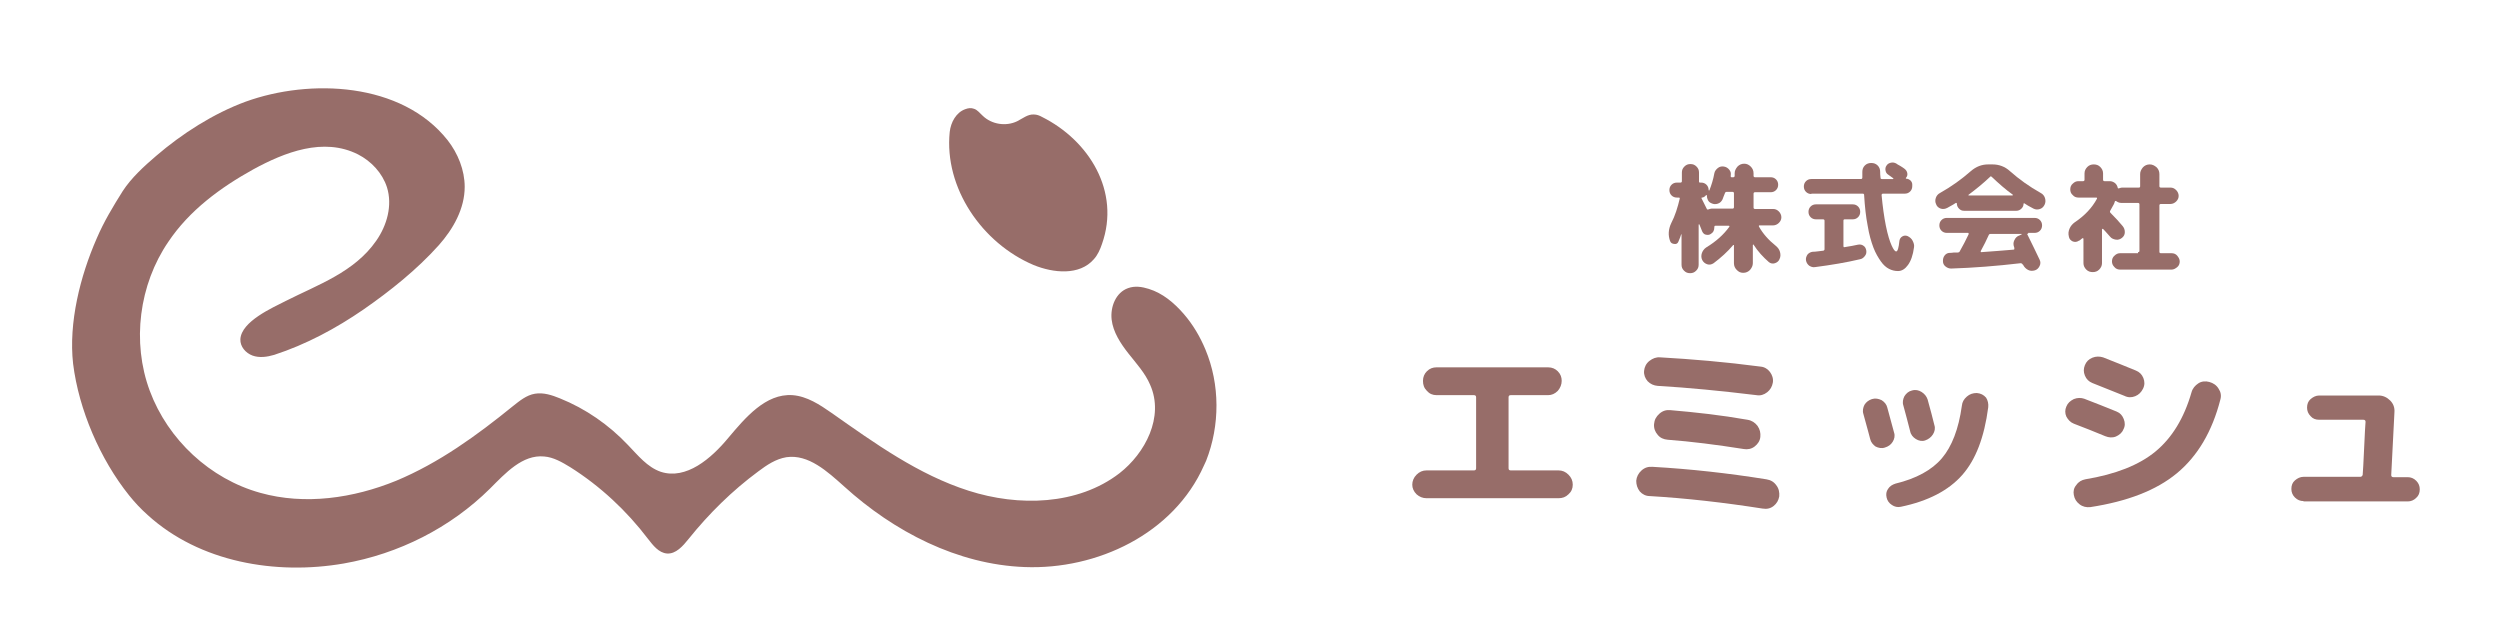
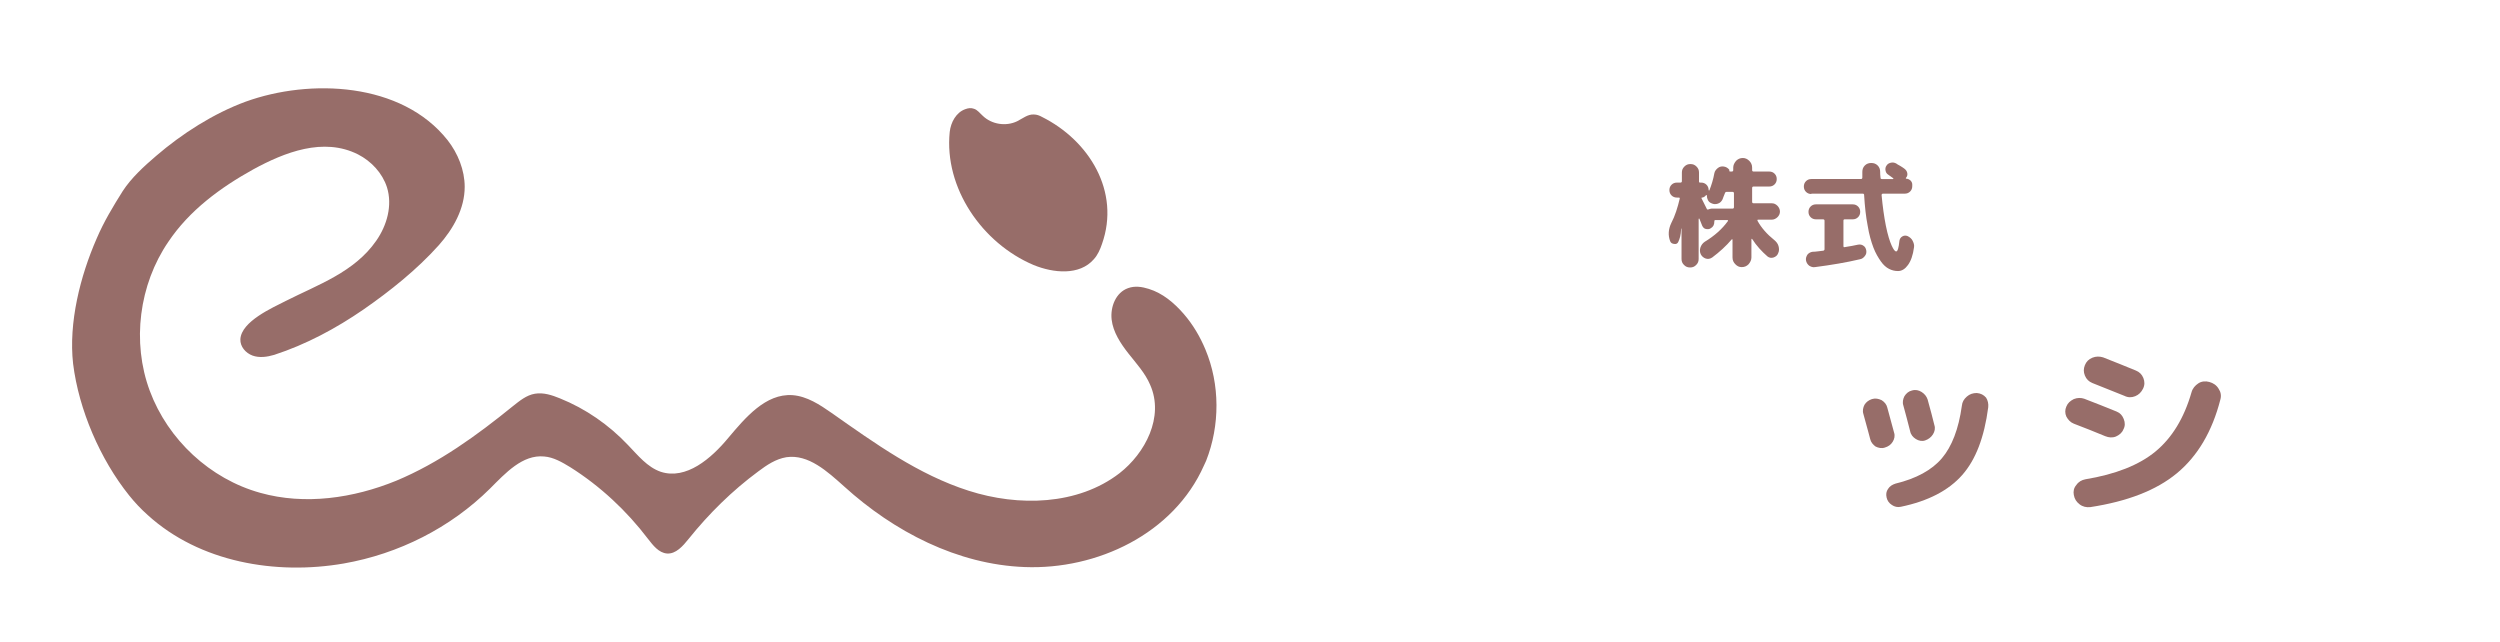
<svg xmlns="http://www.w3.org/2000/svg" version="1.1" id="レイヤー_1" x="0px" y="0px" viewBox="0 0 701 180" style="enable-background:new 0 0 701 180;" xml:space="preserve">
  <style type="text/css">
	.st0{fill:#976D69;}
</style>
  <g>
    <g>
      <path class="st0" d="M338,98c-1.5-3.6-3.5-7-6.1-10c-2.7-3.1-5.9-5.8-9.8-7c-1.9-0.6-3.9-0.9-5.8-0.2c-3.4,1.2-5,5.2-4.6,8.8    c0.4,3.5,2.5,6.7,4.7,9.5c2.2,2.8,4.7,5.5,6.1,8.8c4,9-1.4,19.2-8.6,24.8c-11.7,9-28.3,9.4-42.3,4.9    c-14.1-4.5-26.3-13.3-38.4-21.8c-3.3-2.3-6.9-4.7-11-5c-7.5-0.5-13.2,6.3-18,12c-4.8,5.8-11.8,11.8-18.9,9.5    c-3.8-1.3-6.4-4.6-9.2-7.5c-5.4-5.7-11.9-10.2-19.1-13.1c-2.2-0.9-4.6-1.7-7-1.3c-2.4,0.4-4.3,2-6.2,3.5    c-10.1,8.2-20.7,15.9-32.7,20.9c-12,4.9-25.6,6.9-38.1,3.4c-14.1-3.9-25.9-14.9-31-28.6s-3-29.8,5.2-41.8    C53.1,59,61.8,52.6,71,47.5c8.8-4.8,19.7-9.1,29.4-4.2c3.7,1.9,6.8,5.2,8.1,9.2c1.6,5.1,0,10.7-3,15c-6.1,8.8-16.3,12.3-25.4,16.9    c-3.7,1.9-12.4,5.7-12.7,10.7c-0.1,2.1,1.5,3.9,3.4,4.6c1.9,0.7,4.1,0.4,6.1-0.2c8.9-2.9,17.3-7.4,25-12.7    c7.5-5.2,15-11.2,21.1-18c4.1-4.6,7.3-10.3,7.3-16.4c0-4.7-1.9-9.4-4.8-13.1C112.6,23,86.9,22,68.9,28.5c-9,3.3-17.9,9-25.1,15.2    c-3.4,2.9-7,6.2-9.4,9.9c-2.7,4.3-5.3,8.6-7.3,13.3c-4.6,10.5-7.9,23.6-6.6,35.1c1.6,12.9,7.6,26.8,15.7,36.9    c1.6,2,3.3,3.8,5.2,5.5c14.6,13.3,36,16.9,55,13.6c15.4-2.7,29.9-10,41-21c4.3-4.3,9.1-9.6,15.2-9c2.6,0.2,5,1.6,7.3,3    c8.4,5.3,15.8,12.2,21.8,20.1c1.4,1.8,3,3.9,5.3,4.1c2.5,0.2,4.5-2.1,6.1-4.1c5.7-7.1,12.2-13.5,19.5-18.9c2.4-1.8,4.9-3.5,7.9-4    c6.2-0.9,11.5,4,16.2,8.2c14,12.7,31.8,21.9,50.6,22.6c20.3,0.8,41.8-9.3,50.3-28.5c0.2-0.4,0.4-0.9,0.6-1.3    C342.1,119.3,342.1,107.8,338,98z" />
    </g>
    <path class="st0" d="M289.8,74.3c5.6,2.3,12.9,3,16.9-1.6c1.1-1.2,1.8-2.8,2.3-4.3c5.2-14.7-3.6-29-16.8-35.6   c-0.7-0.4-1.5-0.7-2.3-0.7c-1.7-0.1-3.1,1.1-4.7,1.9c-3.1,1.5-7.1,0.9-9.6-1.5c-0.8-0.7-1.5-1.7-2.5-2c-0.8-0.3-1.6-0.2-2.4,0.1   c-2.6,0.9-4.1,3.7-4.4,6.4C264.7,52.7,275.4,68.2,289.8,74.3z" />
  </g>
  <g>
    <g>
-       <path class="st0" d="M470.6,67.8c-0.2,0.5-0.6,0.7-1.2,0.6c-0.6-0.1-0.9-0.3-1.1-0.8c-0.6-1.6-0.5-3.3,0.3-5    c1.1-2.1,1.8-4.4,2.4-6.9c0-0.2,0-0.3-0.3-0.3h-0.5c-0.6,0-1.1-0.2-1.5-0.6s-0.6-0.9-0.6-1.5c0-0.6,0.2-1.1,0.6-1.5    s0.9-0.6,1.5-0.6h1c0.2,0,0.4-0.1,0.4-0.4v-2.4c0-0.7,0.2-1.2,0.7-1.7c0.5-0.5,1-0.7,1.7-0.7c0.7,0,1.2,0.2,1.7,0.7    c0.5,0.5,0.7,1,0.7,1.7v2.5c0,0.2,0.1,0.3,0.3,0.3h0.3c0.6,0,1.1,0.2,1.5,0.6c0.4,0.4,0.6,0.9,0.6,1.5c0,0,0,0.1,0.1,0.1    c0,0,0.1,0,0.1,0c0.6-1.5,1.1-3.1,1.4-4.8c0.1-0.6,0.5-1.1,1-1.5c0.5-0.4,1.1-0.5,1.7-0.4c0.6,0.1,1.1,0.4,1.5,0.9    c0.4,0.5,0.5,1,0.4,1.6c0,0,0,0.1,0,0.1c0,0.1,0,0.1,0,0.1c0,0.2,0,0.3,0.3,0.3h0.4c0.2,0,0.4-0.1,0.4-0.4v-0.7    c0-0.7,0.3-1.3,0.8-1.9c0.5-0.5,1.1-0.8,1.9-0.8c0.7,0,1.3,0.3,1.8,0.8c0.5,0.5,0.8,1.1,0.8,1.9v0.7c0,0.2,0.1,0.4,0.4,0.4h4.4    c0.6,0,1.1,0.2,1.5,0.6c0.4,0.4,0.6,0.9,0.6,1.5s-0.2,1.1-0.6,1.5c-0.4,0.4-0.9,0.6-1.5,0.6h-4.4c-0.2,0-0.4,0.1-0.4,0.4v3.9    c0,0.2,0.1,0.4,0.4,0.4h5.1c0.6,0,1.1,0.2,1.6,0.7c0.4,0.4,0.7,1,0.7,1.6c0,0.6-0.2,1.1-0.7,1.6c-0.4,0.4-1,0.7-1.6,0.7h-3.8    c-0.1,0-0.2,0-0.2,0.1s0,0.1,0,0.2c1.1,2,2.7,3.8,4.7,5.4c0.6,0.5,1,1,1.2,1.7s0.2,1.4-0.1,2c-0.2,0.6-0.7,1-1.3,1.2    c-0.6,0.2-1.2,0.1-1.7-0.3c-1.6-1.4-3.1-3-4.3-4.9c-0.1-0.1-0.2,0-0.2,0.1v5.1c0,0.7-0.3,1.3-0.8,1.9c-0.5,0.5-1.1,0.8-1.9,0.8    s-1.3-0.3-1.8-0.8c-0.5-0.5-0.8-1.1-0.8-1.9v-5c0-0.1,0-0.1-0.1-0.1c-0.1,0-0.1,0-0.1,0c-1.6,1.9-3.5,3.6-5.5,5.1    c-0.6,0.4-1.2,0.5-1.8,0.3c-0.6-0.2-1.1-0.6-1.4-1.2c-0.3-0.6-0.3-1.3-0.1-1.9s0.6-1.2,1.2-1.6c2.8-1.7,4.9-3.6,6.5-5.8    c0-0.1,0.1-0.1,0-0.2c0-0.1-0.1-0.1-0.2-0.1H481c-0.2,0-0.3,0.1-0.3,0.4c0,0.9-0.3,1.5-1,1.9c-0.4,0.3-0.9,0.3-1.4,0.2    c-0.5-0.1-0.8-0.5-1-0.9l-0.8-2c0,0-0.1,0-0.1,0c0,0-0.1,0-0.1,0.1v11.2c0,0.7-0.2,1.2-0.7,1.7c-0.5,0.5-1,0.7-1.7,0.7    c-0.7,0-1.2-0.2-1.7-0.7c-0.5-0.5-0.7-1-0.7-1.7v-8.5c0,0-0.1,0-0.1,0C471.3,66.1,471,66.9,470.6,67.8z M477.2,55.4    c0,0-0.1,0-0.1,0.1c0,0,0,0.1,0,0.1l1.5,3c0.1,0.2,0.3,0.2,0.5,0.1c0.3-0.1,0.6-0.2,0.8-0.2h5.9c0.2,0,0.4-0.1,0.4-0.4v-3.9    c0-0.2-0.1-0.4-0.4-0.4h-1.6c-0.3,0-0.4,0.1-0.5,0.3c-0.4,0.9-0.6,1.6-0.7,1.8c-0.3,0.6-0.7,1-1.3,1.2c-0.6,0.2-1.2,0.2-1.8-0.1    c-0.5-0.2-0.8-0.5-1-0.9c-0.2-0.4-0.3-0.8-0.3-1.3c0,0,0-0.1-0.1-0.1c0,0-0.1,0-0.1,0C478,55.2,477.6,55.4,477.2,55.4z" />
+       <path class="st0" d="M470.6,67.8c-0.2,0.5-0.6,0.7-1.2,0.6c-0.6-0.1-0.9-0.3-1.1-0.8c-0.6-1.6-0.5-3.3,0.3-5    c1.1-2.1,1.8-4.4,2.4-6.9c0-0.2,0-0.3-0.3-0.3h-0.5c-0.6,0-1.1-0.2-1.5-0.6s-0.6-0.9-0.6-1.5c0-0.6,0.2-1.1,0.6-1.5    s0.9-0.6,1.5-0.6h1c0.2,0,0.4-0.1,0.4-0.4v-2.4c0-0.7,0.2-1.2,0.7-1.7c0.5-0.5,1-0.7,1.7-0.7c0.7,0,1.2,0.2,1.7,0.7    c0.5,0.5,0.7,1,0.7,1.7v2.5c0,0.2,0.1,0.3,0.3,0.3h0.3c0.6,0,1.1,0.2,1.5,0.6c0.4,0.4,0.6,0.9,0.6,1.5c0,0,0,0.1,0.1,0.1    c0,0,0.1,0,0.1,0c0.6-1.5,1.1-3.1,1.4-4.8c0.1-0.6,0.5-1.1,1-1.5c0.5-0.4,1.1-0.5,1.7-0.4c0.6,0.1,1.1,0.4,1.5,0.9    c0,0,0,0.1,0,0.1c0,0.1,0,0.1,0,0.1c0,0.2,0,0.3,0.3,0.3h0.4c0.2,0,0.4-0.1,0.4-0.4v-0.7    c0-0.7,0.3-1.3,0.8-1.9c0.5-0.5,1.1-0.8,1.9-0.8c0.7,0,1.3,0.3,1.8,0.8c0.5,0.5,0.8,1.1,0.8,1.9v0.7c0,0.2,0.1,0.4,0.4,0.4h4.4    c0.6,0,1.1,0.2,1.5,0.6c0.4,0.4,0.6,0.9,0.6,1.5s-0.2,1.1-0.6,1.5c-0.4,0.4-0.9,0.6-1.5,0.6h-4.4c-0.2,0-0.4,0.1-0.4,0.4v3.9    c0,0.2,0.1,0.4,0.4,0.4h5.1c0.6,0,1.1,0.2,1.6,0.7c0.4,0.4,0.7,1,0.7,1.6c0,0.6-0.2,1.1-0.7,1.6c-0.4,0.4-1,0.7-1.6,0.7h-3.8    c-0.1,0-0.2,0-0.2,0.1s0,0.1,0,0.2c1.1,2,2.7,3.8,4.7,5.4c0.6,0.5,1,1,1.2,1.7s0.2,1.4-0.1,2c-0.2,0.6-0.7,1-1.3,1.2    c-0.6,0.2-1.2,0.1-1.7-0.3c-1.6-1.4-3.1-3-4.3-4.9c-0.1-0.1-0.2,0-0.2,0.1v5.1c0,0.7-0.3,1.3-0.8,1.9c-0.5,0.5-1.1,0.8-1.9,0.8    s-1.3-0.3-1.8-0.8c-0.5-0.5-0.8-1.1-0.8-1.9v-5c0-0.1,0-0.1-0.1-0.1c-0.1,0-0.1,0-0.1,0c-1.6,1.9-3.5,3.6-5.5,5.1    c-0.6,0.4-1.2,0.5-1.8,0.3c-0.6-0.2-1.1-0.6-1.4-1.2c-0.3-0.6-0.3-1.3-0.1-1.9s0.6-1.2,1.2-1.6c2.8-1.7,4.9-3.6,6.5-5.8    c0-0.1,0.1-0.1,0-0.2c0-0.1-0.1-0.1-0.2-0.1H481c-0.2,0-0.3,0.1-0.3,0.4c0,0.9-0.3,1.5-1,1.9c-0.4,0.3-0.9,0.3-1.4,0.2    c-0.5-0.1-0.8-0.5-1-0.9l-0.8-2c0,0-0.1,0-0.1,0c0,0-0.1,0-0.1,0.1v11.2c0,0.7-0.2,1.2-0.7,1.7c-0.5,0.5-1,0.7-1.7,0.7    c-0.7,0-1.2-0.2-1.7-0.7c-0.5-0.5-0.7-1-0.7-1.7v-8.5c0,0-0.1,0-0.1,0C471.3,66.1,471,66.9,470.6,67.8z M477.2,55.4    c0,0-0.1,0-0.1,0.1c0,0,0,0.1,0,0.1l1.5,3c0.1,0.2,0.3,0.2,0.5,0.1c0.3-0.1,0.6-0.2,0.8-0.2h5.9c0.2,0,0.4-0.1,0.4-0.4v-3.9    c0-0.2-0.1-0.4-0.4-0.4h-1.6c-0.3,0-0.4,0.1-0.5,0.3c-0.4,0.9-0.6,1.6-0.7,1.8c-0.3,0.6-0.7,1-1.3,1.2c-0.6,0.2-1.2,0.2-1.8-0.1    c-0.5-0.2-0.8-0.5-1-0.9c-0.2-0.4-0.3-0.8-0.3-1.3c0,0,0-0.1-0.1-0.1c0,0-0.1,0-0.1,0C478,55.2,477.6,55.4,477.2,55.4z" />
      <path class="st0" d="M507.9,54.4c-0.6,0-1.1-0.2-1.5-0.6c-0.4-0.4-0.6-0.9-0.6-1.5c0-0.6,0.2-1.1,0.6-1.5c0.4-0.4,0.9-0.6,1.5-0.6    h13.9c0.2,0,0.4-0.1,0.4-0.4c0-0.2,0-0.5,0-0.8c0-0.4,0-0.6,0-0.8c0-0.7,0.2-1.3,0.7-1.8s1.1-0.7,1.8-0.7c0.7,0,1.3,0.2,1.8,0.7    c0.5,0.5,0.7,1.1,0.7,1.8c0,0.4,0,0.9,0.1,1.6c0,0.3,0.1,0.4,0.4,0.4h3.1c0,0,0.1,0,0.1-0.1c0-0.1,0-0.1,0-0.1    c-0.2-0.1-0.4-0.3-0.7-0.5c-0.3-0.2-0.6-0.4-0.7-0.5c-0.5-0.3-0.7-0.7-0.8-1.2c-0.1-0.5,0-1,0.3-1.4c0.3-0.5,0.8-0.7,1.3-0.8    c0.5-0.1,1,0,1.5,0.3c0.1,0.1,0.4,0.3,1,0.6c0.6,0.4,1,0.6,1.2,0.8c0.4,0.3,0.7,0.7,0.8,1.2c0.1,0.5,0,1-0.4,1.4l0,0    c0,0.1,0,0.2,0.1,0.2c0.5,0,0.8,0.2,1.2,0.5c0.3,0.3,0.5,0.7,0.5,1.1v0.5c0,0.6-0.2,1.1-0.6,1.5c-0.4,0.4-0.9,0.6-1.5,0.6h-6.1    c-0.2,0-0.4,0.1-0.4,0.4c0.3,3.2,0.7,6.1,1.2,8.6c0.5,2.5,1.1,4.4,1.6,5.5s0.9,1.7,1.3,1.7c0.4,0,0.7-1,0.9-3    c0.1-0.5,0.3-0.9,0.8-1.2c0.5-0.3,1-0.3,1.5-0.1c0.6,0.3,1.1,0.7,1.4,1.3c0.3,0.6,0.5,1.2,0.4,1.8c-0.3,2.3-0.9,3.9-1.7,5    s-1.7,1.7-2.8,1.7c-0.9,0-1.7-0.2-2.5-0.6c-0.8-0.4-1.6-1.1-2.3-2.1s-1.5-2.3-2.1-3.9c-0.6-1.6-1.2-3.6-1.6-6.1    c-0.5-2.5-0.8-5.4-1-8.6c0-0.1,0-0.2-0.1-0.3c-0.1-0.1-0.2-0.1-0.3-0.1H507.9z M511.2,70.3c0.2,0,0.4-0.2,0.4-0.4v-8    c0-0.2-0.1-0.4-0.4-0.4h-2c-0.6,0-1.1-0.2-1.5-0.6c-0.4-0.4-0.6-0.9-0.6-1.5c0-0.6,0.2-1.1,0.6-1.5c0.4-0.4,0.9-0.6,1.5-0.6h10.3    c0.6,0,1.1,0.2,1.5,0.6c0.4,0.4,0.6,0.9,0.6,1.5c0,0.6-0.2,1.1-0.6,1.5c-0.4,0.4-0.9,0.6-1.5,0.6h-2.2c-0.3,0-0.4,0.1-0.4,0.4V69    c0,0.2,0.1,0.4,0.3,0.3c1.5-0.2,2.8-0.5,3.8-0.7c0.6-0.1,1.1,0,1.5,0.3c0.5,0.3,0.7,0.8,0.8,1.3c0.1,0.6,0,1.1-0.4,1.6    s-0.8,0.8-1.4,0.9c-3.8,0.9-8,1.6-12.6,2.2c-0.6,0.1-1.1-0.1-1.6-0.4c-0.5-0.4-0.8-0.9-0.9-1.5c-0.1-0.6,0.1-1.1,0.4-1.6    c0.4-0.5,0.9-0.7,1.4-0.8C509.2,70.6,510.1,70.4,511.2,70.3z" />
-       <path class="st0" d="M546,58.3c-0.6,0.3-1.2,0.4-1.8,0.2c-0.6-0.2-1.1-0.6-1.3-1.2c-0.3-0.6-0.3-1.2-0.1-1.8    c0.2-0.6,0.6-1.1,1.2-1.4c3.2-1.8,6.1-3.9,8.6-6.1c1.5-1.3,3.1-1.9,4.9-1.9h1.2c1.8,0,3.5,0.6,4.9,1.9c2.6,2.3,5.4,4.3,8.6,6.1    c0.6,0.3,1,0.8,1.2,1.4c0.2,0.6,0.2,1.3-0.1,1.9c-0.3,0.6-0.7,1-1.3,1.2s-1.2,0.2-1.8-0.1c-1.2-0.6-2-1.1-2.6-1.5c0,0-0.1,0-0.1,0    c0,0-0.1,0.1-0.1,0.1c0,0.6-0.2,1-0.6,1.4c-0.4,0.4-0.9,0.6-1.4,0.6h-14.7c-0.6,0-1-0.2-1.4-0.6c-0.4-0.4-0.6-0.9-0.6-1.4    c0-0.1,0-0.1-0.1-0.2c-0.1,0-0.1,0-0.2,0C548.3,57,547.5,57.5,546,58.3z M568.7,65.5c-0.1,0-0.2,0-0.2,0.1c-0.1,0.1-0.1,0.2,0,0.2    c1.3,2.6,2.4,4.9,3.4,7c0.3,0.6,0.3,1.2,0,1.8s-0.7,1-1.3,1.2c-0.7,0.2-1.3,0.2-1.9-0.1c-0.6-0.3-1.1-0.8-1.4-1.4    c0,0,0-0.1-0.1-0.1c0,0-0.1-0.1-0.1-0.1c-0.1-0.2-0.3-0.3-0.5-0.3c-6.8,0.8-13.3,1.3-19.5,1.5c-0.6,0-1.1-0.2-1.6-0.6    c-0.5-0.4-0.7-0.9-0.7-1.5c0-0.6,0.1-1.1,0.5-1.6c0.4-0.5,0.9-0.7,1.5-0.7c0.2,0,0.6,0,1.1-0.1c0.5,0,0.9,0,1.1,0    c0.2,0,0.4-0.1,0.5-0.3c0.9-1.6,1.7-3.1,2.5-4.8c0-0.1,0-0.2,0-0.3c0-0.1-0.1-0.1-0.2-0.1h-5.9c-0.6,0-1.1-0.2-1.5-0.6    c-0.4-0.4-0.6-0.9-0.6-1.5c0-0.6,0.2-1.1,0.6-1.5c0.4-0.4,0.9-0.6,1.5-0.6h24.6c0.6,0,1.1,0.2,1.5,0.6c0.4,0.4,0.6,0.9,0.6,1.5    c0,0.6-0.2,1.1-0.6,1.5c-0.4,0.4-0.9,0.6-1.5,0.6H568.7z M552,54.6c-0.1,0.1-0.1,0.1,0,0.2c0,0,0,0,0.1,0h12.2c0,0,0.1,0,0.1-0.1    c0,0,0-0.1,0-0.1c-2.1-1.5-4-3.2-5.9-5c-0.2-0.2-0.4-0.2-0.5,0C556,51.5,554,53.1,552,54.6z M566.9,65.7    C566.9,65.7,566.9,65.6,566.9,65.7c0-0.1,0-0.1,0-0.1h-8.8c-0.2,0-0.4,0.1-0.5,0.4c-0.6,1.3-1.3,2.8-2.2,4.4c0,0.1,0,0.1,0,0.2    c0,0.1,0.1,0.1,0.2,0.1c3.3-0.2,6.3-0.5,9-0.7c0.2,0,0.3-0.2,0.2-0.4l0-0.1l0-0.1c-0.3-0.7-0.3-1.4,0-2c0.3-0.7,0.8-1.2,1.5-1.4    L566.9,65.7z" />
-       <path class="st0" d="M599.5,70.7c0.3,0,0.4-0.1,0.4-0.4v-13c0-0.2-0.1-0.4-0.4-0.4h-4.7c-0.5,0-1-0.2-1.4-0.5    c-0.2-0.1-0.3-0.1-0.4,0.1c-0.1,0.4-0.2,0.6-0.3,0.8l-1,1.8c-0.1,0.2-0.1,0.4,0.1,0.6c1.4,1.4,2.5,2.6,3.4,3.7    c0.4,0.5,0.6,1,0.6,1.7s-0.3,1.2-0.8,1.6c-0.5,0.4-1.1,0.6-1.7,0.5c-0.6-0.1-1.2-0.3-1.6-0.8c-1.2-1.4-1.9-2.1-2-2.2    c0,0-0.1-0.1-0.2,0s-0.1,0.1-0.1,0.1v9.5c0,0.7-0.3,1.3-0.8,1.8s-1.1,0.7-1.8,0.7c-0.7,0-1.3-0.2-1.8-0.7    c-0.5-0.5-0.8-1.1-0.8-1.8V67c0-0.1,0-0.1-0.1-0.2c-0.1,0-0.1,0-0.2,0c-0.1,0.1-0.3,0.2-0.5,0.4c-0.2,0.2-0.4,0.3-0.5,0.3    c-0.6,0.4-1.1,0.4-1.7,0.2c-0.6-0.3-1-0.7-1.1-1.4c-0.2-0.8-0.1-1.5,0.2-2.2s0.8-1.3,1.5-1.8c2.7-1.8,4.8-4,6.2-6.6    c0-0.1,0-0.1,0-0.2c-0.1-0.1-0.1-0.1-0.2-0.1h-5c-0.6,0-1.2-0.2-1.6-0.7c-0.5-0.4-0.7-1-0.7-1.6s0.2-1.2,0.7-1.6    c0.5-0.5,1-0.7,1.6-0.7h1.3c0.2,0,0.4-0.1,0.4-0.4v-1.8c0-0.7,0.3-1.3,0.8-1.8c0.5-0.5,1.1-0.7,1.8-0.7s1.3,0.2,1.8,0.7    c0.5,0.5,0.8,1.1,0.8,1.8v1.8c0,0.2,0.1,0.4,0.4,0.4h1.5c0.5,0,1,0.2,1.4,0.5c0.4,0.3,0.7,0.8,0.8,1.3c0,0.2,0.2,0.3,0.4,0.2    c0.3-0.1,0.6-0.2,0.8-0.2h4.7c0.3,0,0.4-0.1,0.4-0.4v-3.4c0-0.7,0.3-1.3,0.8-1.9c0.5-0.5,1.1-0.8,1.9-0.8c0.7,0,1.3,0.3,1.9,0.8    c0.5,0.5,0.8,1.1,0.8,1.9v3.4c0,0.2,0.1,0.4,0.4,0.4h2.7c0.6,0,1.1,0.2,1.6,0.7c0.4,0.4,0.7,1,0.7,1.6s-0.2,1.1-0.7,1.6    c-0.4,0.4-1,0.7-1.6,0.7h-2.7c-0.2,0-0.4,0.1-0.4,0.4v13c0,0.2,0.1,0.4,0.4,0.4h3c0.6,0,1.2,0.2,1.6,0.7s0.7,1,0.7,1.6    c0,0.6-0.2,1.2-0.7,1.6s-1,0.7-1.6,0.7h-14.4c-0.6,0-1.2-0.2-1.6-0.7c-0.5-0.5-0.7-1-0.7-1.6c0-0.6,0.2-1.2,0.7-1.6    c0.5-0.5,1-0.7,1.6-0.7H599.5z" />
-       <path class="st0" d="M400,139.7c-1.1,0-2-0.4-2.8-1.1c-0.8-0.8-1.2-1.7-1.2-2.7s0.4-2,1.2-2.8c0.8-0.8,1.7-1.2,2.8-1.2h13.3    c0.4,0,0.6-0.2,0.6-0.6v-19.9c0-0.4-0.2-0.6-0.6-0.6h-10.5c-1.1,0-2-0.4-2.7-1.2c-0.8-0.8-1.1-1.7-1.1-2.8s0.4-2,1.1-2.7    c0.8-0.8,1.7-1.1,2.7-1.1h31.3c1.1,0,2,0.4,2.7,1.1c0.8,0.8,1.1,1.7,1.1,2.7s-0.4,2-1.1,2.8c-0.8,0.8-1.7,1.2-2.7,1.2h-10.5    c-0.4,0-0.6,0.2-0.6,0.6v19.9c0,0.4,0.2,0.6,0.6,0.6H437c1.1,0,2,0.4,2.8,1.2c0.8,0.8,1.2,1.7,1.2,2.8s-0.4,2-1.2,2.7    c-0.8,0.8-1.7,1.1-2.8,1.1H400z" />
-       <path class="st0" d="M462.6,139.1c-1.1,0-2.1-0.5-2.8-1.3c-0.7-0.9-1-1.9-1-3c0.1-1.1,0.6-2.1,1.5-2.9c0.9-0.8,1.9-1.1,3.1-1    c10.6,0.6,21.3,1.8,31.9,3.5c1.2,0.2,2.1,0.7,2.8,1.7c0.7,0.9,0.9,2,0.8,3.1c-0.2,1.1-0.7,2-1.6,2.7c-0.9,0.7-1.9,0.9-3.1,0.7    C483.3,140.9,472.8,139.7,462.6,139.1z M497.1,107.3c-0.2,1.1-0.7,2-1.6,2.7c-0.9,0.7-1.9,1-3,0.8c-9.9-1.2-19.1-2.1-27.7-2.6    c-1.1-0.1-2-0.5-2.8-1.3c-0.7-0.8-1.1-1.8-1-2.9c0.1-1.1,0.6-2.1,1.5-2.8s1.9-1.1,3-1c8.9,0.5,18.3,1.3,28.2,2.6    c1.1,0.1,2,0.7,2.6,1.5S497.3,106.2,497.1,107.3z M490,117.7c1.2,0.2,2.1,0.8,2.8,1.7c0.7,1,0.9,2,0.8,3.1c-0.1,1.1-0.7,2-1.6,2.7    c-0.9,0.7-2,0.9-3.1,0.7c-7.6-1.2-14.7-2.1-21.3-2.6c-1.1-0.1-2.1-0.5-2.8-1.4c-0.7-0.8-1.1-1.8-1-3c0.1-1.2,0.6-2.1,1.5-2.9    c0.9-0.8,1.9-1.1,3-1C475.4,115.6,482.6,116.4,490,117.7z" />
      <path class="st0" d="M524.4,123.1c0-0.2-0.7-2.5-1.9-7c-0.3-0.9-0.1-1.8,0.3-2.6c0.5-0.8,1.2-1.3,2.1-1.6c1-0.3,1.8-0.1,2.7,0.3    c0.8,0.5,1.4,1.2,1.6,2.1c1.1,4,1.7,6.3,1.9,7c0.3,0.9,0.1,1.8-0.4,2.6s-1.2,1.3-2.2,1.6c-0.9,0.3-1.8,0.1-2.6-0.3    C525.2,124.7,524.6,124,524.4,123.1z M557.5,114.2c-1.1,8.4-3.5,14.7-7.3,19s-9.5,7.3-17.2,8.9c-0.9,0.2-1.8,0-2.5-0.5    c-0.8-0.5-1.3-1.2-1.5-2.1c-0.2-0.9-0.1-1.7,0.4-2.4c0.5-0.8,1.2-1.2,2.1-1.5c5.8-1.4,10.2-3.8,13-7.1c2.8-3.3,4.7-8.2,5.6-14.7    c0.1-1.1,0.6-1.9,1.4-2.6c0.8-0.7,1.7-1,2.8-1c1.1,0.1,1.9,0.5,2.6,1.3C557.4,112.3,557.6,113.2,557.5,114.2z M539.8,123.5    c-0.9,0.3-1.8,0.1-2.6-0.4c-0.8-0.5-1.4-1.2-1.6-2.2c-0.6-2.5-1.3-4.9-1.9-7.2c-0.3-0.9-0.1-1.8,0.3-2.6c0.5-0.8,1.2-1.4,2.1-1.6    c1-0.3,1.9-0.1,2.7,0.4s1.4,1.2,1.7,2.1c0.8,2.8,1.4,5.2,1.9,7.2c0.3,0.9,0.1,1.8-0.4,2.6S540.7,123.2,539.8,123.5z" />
      <path class="st0" d="M581.5,118.8c-1-0.4-1.6-1.1-2.1-2c-0.4-0.9-0.4-1.9,0-2.8c0.4-1,1.1-1.6,2.1-2.1c1-0.4,2-0.4,2.9-0.1    c3.1,1.2,6.2,2.4,9.1,3.6c1,0.4,1.6,1.1,2,2.1c0.4,1,0.4,2-0.1,2.9c-0.4,1-1.2,1.6-2.1,2c-1,0.4-2,0.3-3-0.1    C587.4,121.1,584.4,119.9,581.5,118.8z M622.6,112c-2.3,9-6.4,15.9-12.2,20.7c-5.8,4.8-13.9,7.9-24.3,9.5c-1.1,0.1-2.1-0.1-3-0.8    s-1.4-1.5-1.6-2.6c-0.2-1,0-2,0.7-2.8c0.6-0.9,1.5-1.4,2.5-1.6c8.5-1.4,15.1-4,19.7-7.8c4.6-3.8,8-9.3,10.1-16.6    c0.3-1.1,1-1.9,1.9-2.5s2-0.7,3.1-0.4c1.1,0.3,2,0.9,2.6,1.9C622.7,109.9,622.9,110.9,622.6,112z M598.9,103.9    c1,0.4,1.7,1.1,2.1,2.1c0.4,1,0.4,2-0.1,3s-1.2,1.7-2.2,2.1s-2,0.4-3-0.1c-1-0.4-4-1.6-9-3.6c-1-0.4-1.7-1.1-2.1-2.1    c-0.4-1-0.4-1.9,0-2.9c0.4-1,1.1-1.7,2.1-2.1c1-0.4,2-0.4,3-0.1C593,101.5,596,102.7,598.9,103.9z" />
-       <path class="st0" d="M645.9,140.5c-0.9,0-1.7-0.3-2.4-1c-0.7-0.7-1-1.5-1-2.4c0-1,0.3-1.8,1-2.4s1.5-1,2.4-1h16    c0.1,0,0.3-0.1,0.4-0.2c0.1-0.1,0.2-0.3,0.2-0.4c0.1-0.9,0.2-3.4,0.4-7.4c0.2-4.1,0.3-6.5,0.4-7.4c0-0.4-0.2-0.6-0.6-0.6h-12.4    c-1,0-1.8-0.3-2.4-1c-0.7-0.7-1-1.5-1-2.4c0-1,0.3-1.8,1-2.4s1.5-1,2.4-1H667c1.2,0,2.3,0.5,3.2,1.4c0.9,0.9,1.3,2,1.2,3.3    l-0.9,17.6c0,0.4,0.2,0.6,0.6,0.6h4c0.9,0,1.7,0.3,2.4,1c0.7,0.7,1,1.5,1,2.4c0,1-0.3,1.8-1,2.4c-0.7,0.7-1.5,1-2.4,1H645.9z" />
    </g>
  </g>
</svg>